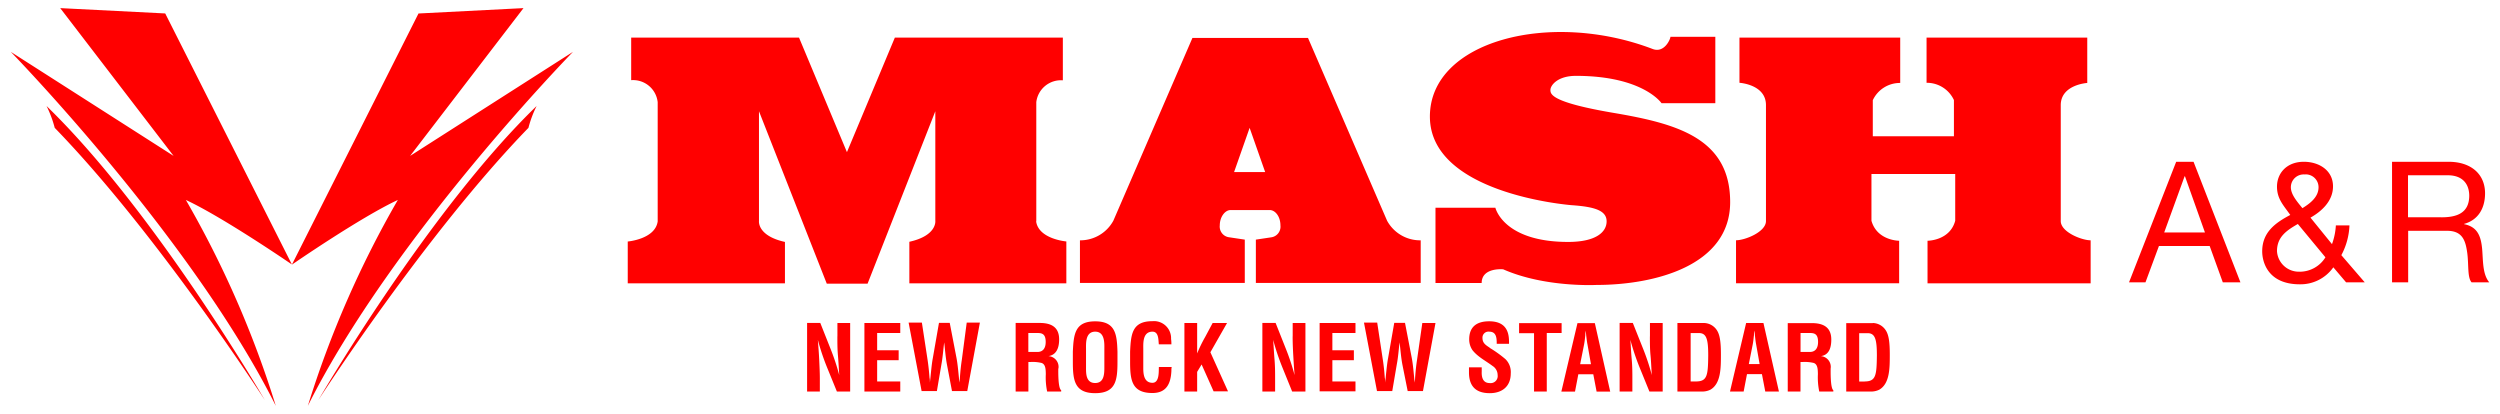
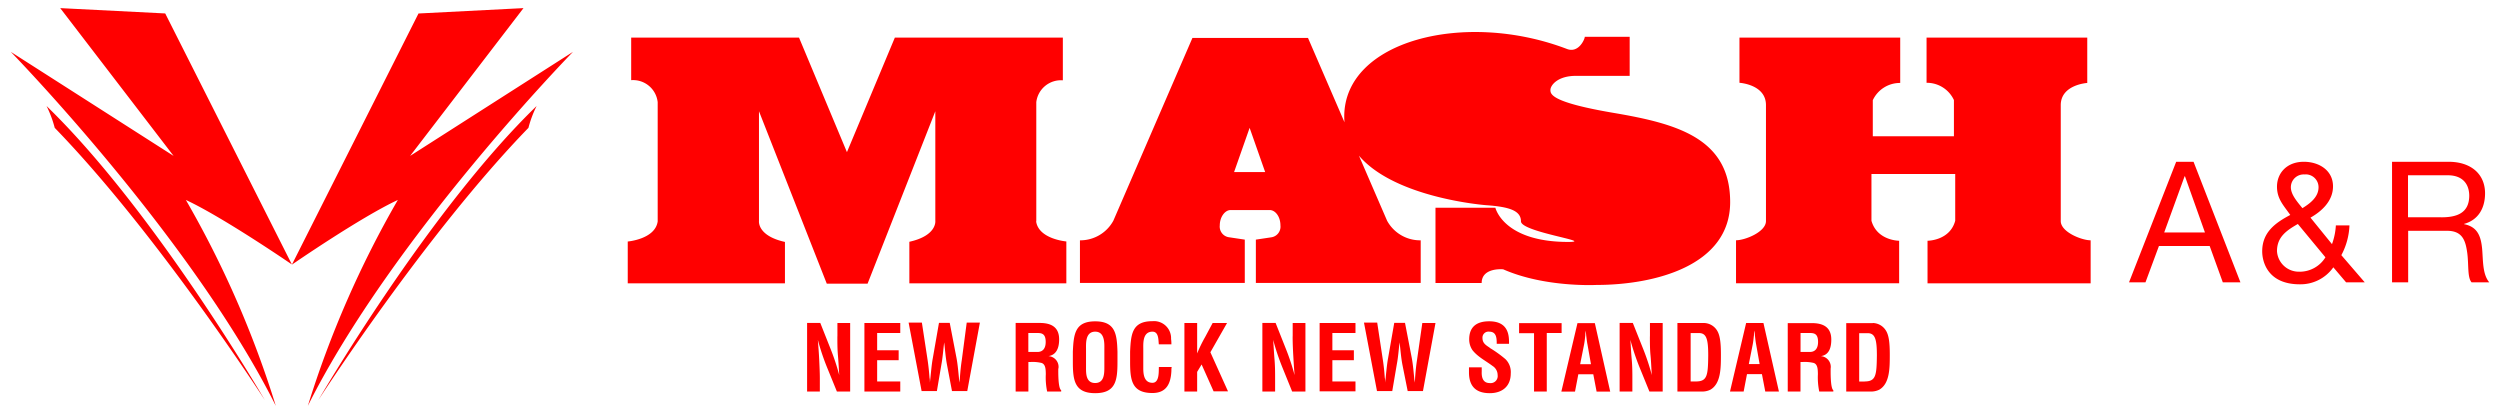
<svg xmlns="http://www.w3.org/2000/svg" id="レイヤー_1" data-name="レイヤー 1" viewBox="0 0 465 77">
  <defs>
    <style>.cls-1{fill:red;}</style>
  </defs>
  <title>mashlogo</title>
-   <path class="cls-1" d="M236.46,44.14l-2.87.43v8.05h30.66V44.7A7,7,0,0,1,258,41.06l-14.71-34h-21.5l-14.71,34a7,7,0,0,1-6.21,3.64v7.93h30.66V44.57l-2.86-.43a2,2,0,0,1-1.79-2.22c0-1.61,1-2.85,2-2.85h7.28c1.06,0,2,1.24,2,2.85A2,2,0,0,1,236.46,44.14ZM229.54,32l2.89-8.22L235.32,32h-5.78ZM203.7,59.77c-3.79,0-4,2.42-4.15,5.66v1.82c0,3.39.25,5.88,4.15,5.88s4.15-2.48,4.15-5.88V65.43C207.75,62.18,207.49,59.77,203.7,59.77Zm1.71,8.47c0,1.22,0,3-1.71,3S202,69.49,202,68.43V64.9c0-1-.15-3.21,1.71-3.21S205.41,64,205.41,65v3.26Zm22.82-8.16h-2.68l-1.39,2.6a25.72,25.72,0,0,0-1.49,3.06h0V60.08h-2.37V72.82h2.37V69.17l0.83-1.38,2.23,5h2.68l-3.28-7.27ZM214.36,71.2c-1.63,0-1.71-1.72-1.71-2.77V64.9c0-1-.15-3.21,1.71-3.21,1.17,0,1.09,1.53,1.18,2.35h2.34a6.52,6.52,0,0,0-.06-1,3.18,3.18,0,0,0-3.47-3.3c-3.79,0-4,2.42-4.15,5.66v1.82c0,3.39.25,5.88,4.15,5.88,2.64,0,3.42-1.79,3.53-4.11,0-.24,0-0.5.06-0.73h-2.39C215.51,69.1,215.67,71.2,214.36,71.2ZM8.66,19.72a21,21,0,0,1,1.52,4.06C29.34,43.52,49.26,74.42,49.26,74.42S28.82,39.24,8.66,19.72ZM97.37,1.51l-19.53,1L54.29,49.23S67,40.45,74,37.19A187.46,187.46,0,0,0,57.26,75.49C73,44,106.58,9.64,106.58,9.64L76.28,29Zm63.41,71.31h6.67V70.95h-4.3V67h4V65.15h-4V61.94h4.3V60.08h-6.67V72.82ZM11.2,1.51L32.29,29,2,9.64S35.53,44,51.3,75.49A186.92,186.92,0,0,0,34.57,37.19c7,3.26,19.72,12,19.72,12L30.73,2.5ZM155.75,62.57c0,1.14,0,2.36.11,3.58s0.16,2.46.24,3.62h0a42.32,42.32,0,0,0-1.69-5.07l-1.84-4.64h-2.45V72.82h2.37v-2.4c0-1-.06-2.3-0.12-3.57s-0.17-2.58-.25-3.64h0a42.61,42.61,0,0,0,1.69,5.07l1.85,4.54h2.47V60.08h-2.37v2.5Zm37-21.4V19a4.62,4.62,0,0,1,4.94-4.06V7H166.44l-8.91,21.3L148.62,7H117.4v7.91A4.61,4.61,0,0,1,122.33,19V41.18c-0.46,3.31-5.57,3.74-5.57,3.74V52.7H146V45c-5.17-1.14-4.83-3.88-4.83-3.88V20.69l12.61,32.07h7.59l12.6-32.07v20.4s0.34,2.74-4.83,3.88V52.7h29.2V44.91S193.19,44.48,192.72,41.18Zm4.12,27.38A2,2,0,0,0,195,66.24v0C196.6,66,197,64.53,197,63.13c0-2.35-1.55-3.06-3.6-3.06h-4.49V72.82h2.37V67.33h0.42a7.11,7.11,0,0,1,2,.17c0.82,0.24.8,1.31,0.82,2.09a12.83,12.83,0,0,0,.25,3.23h2.61V72.58C196.78,72.21,196.84,69.08,196.84,68.55Zm-3.74-3.09h-1.86V61.94H193c0.9,0,1.5.25,1.5,1.68C194.49,64.9,193.88,65.41,193.1,65.46ZM178.89,67c-0.17,1.09-.27,2.17-0.35,3.26,0,0.3-.06.61-0.09,0.91h0c-0.17-1.63-.29-3.26-0.53-4.53l-1.27-6.59h-2l-1.15,6.59c-0.24,1.27-.35,2.91-0.54,4.53h0c0-.3,0-0.61-0.07-0.91-0.08-1.09-.19-2.17-0.35-3.26l-1.07-7H169l2.42,12.74h2.84l0.85-5c0.25-1.35.33-2.7,0.51-4.06h0c0.16,1.36.25,2.71,0.5,4.06l0.95,5h2.84l2.35-12.74h-2.45ZM59.21,74.42S79.13,43.52,98.29,23.78a20.6,20.6,0,0,1,1.52-4.06C79.64,39.24,59.21,74.42,59.21,74.42ZM340.5,68.55a2,2,0,0,0-1.82-2.31v0c1.59-.22,1.94-1.68,1.94-3.08,0-2.35-1.56-3.06-3.61-3.06h-4.49V72.82h2.37V67.33h0.43a7.18,7.18,0,0,1,2,.17c0.81,0.24.79,1.31,0.81,2.09a12.86,12.86,0,0,0,.25,3.23H341V72.58C340.44,72.21,340.5,69.08,340.5,68.55Zm-3.73-3.09H334.9V61.94h1.77c0.9,0,1.49.25,1.49,1.68C338.15,64.9,337.54,65.41,336.77,65.46Zm-96.34-2.89c0,1.14.05,2.36,0.12,3.58s0.15,2.46.24,3.62h0a42.56,42.56,0,0,0-1.69-5.07l-1.84-4.64h-2.46V72.82h2.37v-2.4c0-1,0-2.3-.11-3.57s-0.17-2.58-.25-3.64h0a42.86,42.86,0,0,0,1.69,5.07l1.84,4.54h2.47V60.08h-2.37v2.5ZM383.3,41.12V19.56c0-3.83,4.93-4.13,4.93-4.13V7H358.34v8.4a5.55,5.55,0,0,1,5.09,3.21v6.74H348.34V18.64a5.56,5.56,0,0,1,5.1-3.21V7h-29.9v8.4s4.92,0.3,4.93,4.13V41.12c0,2-3.85,3.57-5.57,3.57v8h30.34V44.78s-4.1,0-5.15-3.72v-8.7h15.58v8.7c-1,3.72-5.15,3.72-5.15,3.72V52.7h30.34v-8C387.16,44.69,383.3,43.15,383.3,41.12ZM437,41.92h-2.53a12.07,12.07,0,0,1-.72,3.49l-4-4.93c2.16-1.22,4.19-3.14,4.19-5.82,0-3-2.63-4.57-5.42-4.57-3.22,0-5,2.16-5,4.62,0,2.29,1.22,3.48,2.47,5.27-2.85,1.5-5.22,3.26-5.22,6.78,0,1.82.94,6.12,7,6.12A7.47,7.47,0,0,0,434,49.72l2.37,2.79h3.47l-4.35-5.05A12.74,12.74,0,0,0,437,41.92Zm-8.32-9.48a2.39,2.39,0,0,1,2.57,2.39c0,1.88-1.68,3.07-3,3.89-1-1.23-2.15-2.55-2.15-3.89A2.38,2.38,0,0,1,428.65,32.45Zm-0.91,18.09a4.06,4.06,0,0,1-4.25-3.81c0-2.66,1.79-3.86,3.88-5.06l5.13,6.2A5.63,5.63,0,0,1,427.75,50.54Zm-23-20.44L396,52.51h3.06l2.5-6.75h9.44l2.44,6.75h3.28l-8.72-22.42h-3.29Zm-2.23,13.15,3.8-10.46h0.06l3.72,10.46h-7.57Zm59.14,3.08c-0.21-2.2-.75-4.12-3.35-4.62V41.64c2.69-.74,3.89-3,3.89-5.68,0-3.57-2.6-5.87-6.8-5.87h-10.5V52.51h3V42.93h7.25c2.87,0,3.42,1.86,3.73,4.05s0,4.61.81,5.53H463C461.74,51,461.87,48.53,461.68,46.33Zm-7.59-5.91h-6.2V32.6h7.39c2.78,0,4,1.64,4,3.84C459.25,39.7,456.87,40.42,454.09,40.42ZM317,60.08H312V72.82h4.38a3.46,3.46,0,0,0,1.76-.34c1.95-1.14,1.95-4,1.95-6.56,0-2.11-.16-3.52-0.69-4.4A2.93,2.93,0,0,0,317,60.08Zm-1.54,10.87h-1v-9H316c1.43,0,1.73,1.19,1.73,4.19C317.69,69.83,317.55,70.95,315.44,70.95Zm9.32-10.87-3,12.74h2.54l0.62-3.23h2.78l0.62,3.23h2.54L328,60.08h-3.2Zm0.5,7.64L326,64.1c0.12-.6.16-1.17,0.24-1.77,0-.28,0-0.58.09-0.84h0c0,0.27.07,0.56,0.08,0.84,0.07,0.6.12,1.17,0.24,1.77l0.64,3.62h-2Zm-18.4-5.15c0,1.14,0,2.36.12,3.58s0.15,2.46.24,3.62h0a42.6,42.6,0,0,0-1.69-5.07l-1.85-4.64h-2.45V72.82h2.37v-2.4c0-1,0-2.3-.12-3.57s-0.17-2.58-.25-3.64h0a44.22,44.22,0,0,0,1.69,5.07l1.85,4.54h2.47V60.08h-2.37v2.5ZM263.56,67c-0.17,1.09-.27,2.17-0.35,3.26,0,0.3-.05.61-0.08,0.91h0c-0.17-1.63-.29-3.26-0.53-4.53l-1.27-6.59h-2l-1.15,6.59c-0.24,1.27-.36,2.91-0.54,4.53h0c0-.3,0-0.61-0.07-0.91-0.08-1.09-.18-2.17-0.35-3.26l-1.06-7h-2.46l2.42,12.74h2.84l0.85-5c0.26-1.35.34-2.7,0.51-4.06h0c0.17,1.36.26,2.71,0.51,4.06l1,5h2.84L267,60.08h-2.45Zm-18.11,5.79h6.67V70.95h-4.3V67h4V65.15h-4V61.94h4.3V60.08h-6.67V72.82Zm31.64-8.12c-0.74-.48-1.35-0.85-1.35-1.82A1.11,1.11,0,0,1,277,61.69c1.3,0,1.4,1.12,1.39,2.26h2.29c0-1.26.09-4.19-3.69-4.19-2.51,0-3.72,1.19-3.72,3.37a3.54,3.54,0,0,0,.61,2c1,1.27,2.5,2,3.74,2.94a2,2,0,0,1,.94,1.69,1.31,1.31,0,0,1-1.47,1.49c-1.17,0-1.54-.9-1.49-2.14V68.32h-2.37v0.94c0,2.28,1,3.87,3.86,3.87,2.31,0,3.91-1.26,3.91-3.67A3.35,3.35,0,0,0,280,66.79,21.67,21.67,0,0,0,277.08,64.7ZM291.68,45c-12.08,0-13.54-6.36-13.54-6.36H267v14h8.59c0-2.94,4-2.55,4-2.55,7.75,3.42,17.34,2.91,17.34,2.91,10.75,0,24.88-3.53,24.88-15.41S311.92,23,300.14,21s-11.76-3.52-11.76-4.29,1.24-2.6,4.74-2.6c12.51,0,15.93,5.09,15.93,5.09h10V6.85h-8.35c0,0.43-1.14,3.09-3.31,2.26-19-7.26-41.43-1.55-41.43,12.57s25,16.38,26.46,16.49c4.22,0.3,6.41,1,6.41,3S296.85,45,291.68,45Zm-1.22,15.1h-7.91v1.87h2.78V72.82h2.37V61.94h2.76V60.08Zm2.95,0-3,12.74h2.54l0.62-3.23h2.78l0.62,3.23h2.53l-2.86-12.74h-3.2Zm0.5,7.64,0.72-3.62c0.12-.6.17-1.17,0.24-1.77,0-.28,0-0.58.08-0.84h0c0,0.27.06,0.56,0.08,0.84,0.07,0.6.13,1.17,0.25,1.77l0.64,3.62h-2Zm54.44-7.64H343.4V72.82h4.39a3.46,3.46,0,0,0,1.76-.34c1.95-1.14,1.95-4,1.95-6.56,0-2.11-.16-3.52-0.7-4.4A2.93,2.93,0,0,0,348.34,60.08Zm-1.54,10.87h-1v-9h1.56c1.43,0,1.73,1.19,1.73,4.19C349.05,69.83,348.92,70.95,346.81,70.95Z" />
+   <path class="cls-1" d="M236.46,44.14l-2.87.43v8.05h30.66V44.7A7,7,0,0,1,258,41.06l-14.71-34h-21.5l-14.71,34a7,7,0,0,1-6.21,3.64v7.93h30.66V44.57l-2.86-.43a2,2,0,0,1-1.79-2.22c0-1.61,1-2.85,2-2.85h7.28c1.06,0,2,1.24,2,2.85A2,2,0,0,1,236.46,44.14ZM229.54,32l2.89-8.22L235.32,32h-5.78ZM203.7,59.77c-3.79,0-4,2.42-4.15,5.66v1.82c0,3.39.25,5.88,4.15,5.88s4.15-2.48,4.15-5.88V65.43C207.75,62.18,207.49,59.77,203.7,59.77Zm1.71,8.47c0,1.22,0,3-1.71,3S202,69.49,202,68.43V64.9c0-1-.15-3.21,1.71-3.21S205.41,64,205.41,65v3.26Zm22.82-8.16h-2.68l-1.39,2.6a25.72,25.72,0,0,0-1.49,3.06h0V60.08h-2.37V72.82h2.37V69.17l0.83-1.38,2.23,5h2.68l-3.28-7.27ZM214.36,71.2c-1.63,0-1.71-1.72-1.71-2.77V64.9c0-1-.15-3.21,1.71-3.21,1.17,0,1.09,1.53,1.18,2.35h2.34a6.52,6.52,0,0,0-.06-1,3.18,3.18,0,0,0-3.47-3.3c-3.79,0-4,2.42-4.15,5.66v1.82c0,3.39.25,5.88,4.15,5.88,2.64,0,3.42-1.79,3.53-4.11,0-.24,0-0.5.06-0.73h-2.39C215.51,69.1,215.67,71.2,214.36,71.2ZM8.66,19.72a21,21,0,0,1,1.52,4.06C29.34,43.52,49.26,74.42,49.26,74.42S28.82,39.24,8.66,19.72ZM97.37,1.51l-19.53,1L54.29,49.23S67,40.45,74,37.19A187.46,187.46,0,0,0,57.26,75.49C73,44,106.58,9.64,106.58,9.64L76.28,29Zm63.41,71.31h6.67V70.95h-4.3V67h4V65.15h-4V61.94h4.3V60.08h-6.67V72.82ZM11.2,1.51L32.29,29,2,9.64S35.53,44,51.3,75.49A186.92,186.92,0,0,0,34.57,37.19c7,3.26,19.72,12,19.72,12L30.73,2.5ZM155.75,62.57c0,1.14,0,2.36.11,3.58s0.16,2.46.24,3.62h0a42.32,42.32,0,0,0-1.69-5.07l-1.84-4.64h-2.45V72.82h2.37v-2.4c0-1-.06-2.3-0.12-3.57s-0.17-2.58-.25-3.64h0a42.61,42.61,0,0,0,1.69,5.07l1.85,4.54h2.47V60.08h-2.37v2.5Zm37-21.4V19a4.62,4.62,0,0,1,4.94-4.06V7H166.44l-8.91,21.3L148.62,7H117.4v7.91A4.61,4.61,0,0,1,122.33,19V41.18c-0.46,3.31-5.57,3.74-5.57,3.74V52.7H146V45c-5.17-1.14-4.83-3.88-4.83-3.88V20.69l12.61,32.07h7.59l12.6-32.07v20.4s0.34,2.74-4.83,3.88V52.7h29.2V44.91S193.19,44.48,192.72,41.18Zm4.12,27.38A2,2,0,0,0,195,66.24v0C196.6,66,197,64.53,197,63.13c0-2.35-1.55-3.06-3.6-3.06h-4.49V72.82h2.37V67.33h0.42a7.11,7.11,0,0,1,2,.17c0.82,0.24.8,1.31,0.82,2.09a12.83,12.83,0,0,0,.25,3.23h2.61V72.58C196.78,72.21,196.84,69.08,196.84,68.55Zm-3.74-3.09h-1.86V61.94H193c0.9,0,1.5.25,1.5,1.68C194.49,64.9,193.88,65.41,193.1,65.46ZM178.89,67c-0.17,1.09-.27,2.17-0.35,3.26,0,0.3-.06.61-0.09,0.91h0c-0.17-1.63-.29-3.26-0.53-4.53l-1.27-6.59h-2l-1.15,6.59c-0.24,1.27-.35,2.91-0.54,4.53h0c0-.3,0-0.61-0.07-0.91-0.08-1.09-.19-2.17-0.35-3.26l-1.07-7H169l2.42,12.74h2.84l0.85-5c0.25-1.35.33-2.7,0.51-4.06h0c0.16,1.36.25,2.71,0.5,4.06l0.95,5h2.84l2.35-12.74h-2.45ZM59.21,74.42S79.13,43.52,98.29,23.78a20.6,20.6,0,0,1,1.52-4.06C79.64,39.24,59.21,74.42,59.21,74.42ZM340.5,68.55a2,2,0,0,0-1.82-2.31v0c1.59-.22,1.94-1.68,1.94-3.08,0-2.35-1.56-3.06-3.61-3.06h-4.49V72.82h2.37V67.33h0.43a7.18,7.18,0,0,1,2,.17c0.81,0.24.79,1.31,0.81,2.09a12.86,12.86,0,0,0,.25,3.23H341V72.58C340.44,72.21,340.5,69.08,340.5,68.55Zm-3.73-3.09H334.9V61.94h1.77c0.9,0,1.49.25,1.49,1.68C338.15,64.9,337.54,65.41,336.77,65.46Zm-96.34-2.89c0,1.14.05,2.36,0.12,3.58s0.15,2.46.24,3.62h0a42.56,42.56,0,0,0-1.69-5.07l-1.84-4.64h-2.46V72.82h2.37v-2.4c0-1,0-2.3-.11-3.57s-0.17-2.58-.25-3.64h0a42.86,42.86,0,0,0,1.69,5.07l1.84,4.54h2.47V60.08h-2.37v2.5ZM383.3,41.12V19.56c0-3.83,4.93-4.13,4.93-4.13V7H358.34v8.4a5.55,5.55,0,0,1,5.09,3.21v6.74H348.34V18.64a5.56,5.56,0,0,1,5.1-3.21V7h-29.9v8.4s4.92,0.3,4.93,4.13V41.12c0,2-3.85,3.57-5.57,3.57v8h30.34V44.78s-4.1,0-5.15-3.72v-8.7h15.58v8.7c-1,3.72-5.15,3.72-5.15,3.72V52.7h30.34v-8C387.16,44.69,383.3,43.15,383.3,41.12ZM437,41.92h-2.53a12.07,12.07,0,0,1-.72,3.49l-4-4.93c2.16-1.22,4.19-3.14,4.19-5.82,0-3-2.63-4.57-5.42-4.57-3.22,0-5,2.16-5,4.62,0,2.29,1.22,3.48,2.47,5.27-2.85,1.5-5.22,3.26-5.22,6.78,0,1.82.94,6.12,7,6.12A7.47,7.47,0,0,0,434,49.72l2.37,2.79h3.47l-4.35-5.05A12.74,12.74,0,0,0,437,41.92Zm-8.32-9.48a2.39,2.39,0,0,1,2.57,2.39c0,1.88-1.68,3.07-3,3.89-1-1.23-2.15-2.55-2.15-3.89A2.38,2.38,0,0,1,428.65,32.45Zm-0.91,18.09a4.06,4.06,0,0,1-4.25-3.81c0-2.66,1.79-3.86,3.88-5.06l5.13,6.2A5.63,5.63,0,0,1,427.75,50.54Zm-23-20.44L396,52.51h3.06l2.5-6.75h9.44l2.44,6.75h3.28l-8.72-22.42h-3.29Zm-2.23,13.15,3.8-10.46h0.06l3.72,10.46h-7.57Zm59.14,3.08c-0.21-2.2-.75-4.12-3.35-4.62V41.64c2.69-.74,3.89-3,3.89-5.68,0-3.57-2.6-5.87-6.8-5.87h-10.5V52.51h3V42.93h7.25c2.87,0,3.42,1.86,3.73,4.05s0,4.61.81,5.53H463C461.74,51,461.87,48.53,461.68,46.33Zm-7.59-5.91h-6.2V32.6h7.39c2.78,0,4,1.64,4,3.84C459.25,39.7,456.87,40.42,454.09,40.42ZM317,60.08H312V72.82h4.38a3.46,3.46,0,0,0,1.76-.34c1.95-1.14,1.95-4,1.95-6.56,0-2.11-.16-3.52-0.69-4.4A2.93,2.93,0,0,0,317,60.08Zm-1.54,10.87h-1v-9H316c1.43,0,1.73,1.19,1.73,4.19C317.69,69.83,317.55,70.95,315.44,70.95Zm9.32-10.87-3,12.74h2.54l0.62-3.23h2.78l0.62,3.23h2.54L328,60.08h-3.2Zm0.5,7.64L326,64.1c0.12-.6.16-1.17,0.24-1.77,0-.28,0-0.58.09-0.84h0c0,0.27.07,0.56,0.08,0.84,0.07,0.6.12,1.17,0.24,1.77l0.64,3.62h-2Zm-18.4-5.15c0,1.14,0,2.36.12,3.58s0.15,2.46.24,3.62h0a42.6,42.6,0,0,0-1.69-5.07l-1.85-4.64h-2.45V72.82h2.37v-2.4c0-1,0-2.3-.12-3.57s-0.17-2.58-.25-3.64h0a44.22,44.22,0,0,0,1.69,5.07l1.85,4.54h2.47V60.08h-2.37v2.5ZM263.56,67c-0.17,1.09-.27,2.17-0.35,3.26,0,0.3-.05.61-0.08,0.91h0c-0.17-1.63-.29-3.26-0.53-4.53l-1.27-6.59h-2l-1.15,6.59c-0.24,1.27-.36,2.91-0.54,4.53h0c0-.3,0-0.61-0.07-0.91-0.08-1.09-.18-2.17-0.35-3.26l-1.06-7h-2.46l2.42,12.74h2.84l0.85-5c0.26-1.35.34-2.7,0.51-4.06h0c0.17,1.36.26,2.71,0.51,4.06l1,5h2.84L267,60.08h-2.45Zm-18.11,5.79h6.67V70.95h-4.3V67h4V65.15h-4V61.94h4.3V60.08h-6.67V72.82Zm31.64-8.12c-0.74-.48-1.35-0.85-1.35-1.82A1.11,1.11,0,0,1,277,61.69c1.3,0,1.4,1.12,1.39,2.26h2.29c0-1.26.09-4.19-3.69-4.19-2.51,0-3.72,1.19-3.72,3.37a3.54,3.54,0,0,0,.61,2c1,1.27,2.5,2,3.74,2.94a2,2,0,0,1,.94,1.69,1.31,1.31,0,0,1-1.47,1.49c-1.17,0-1.54-.9-1.49-2.14V68.32h-2.37v0.94c0,2.28,1,3.87,3.86,3.87,2.31,0,3.91-1.26,3.91-3.67A3.35,3.35,0,0,0,280,66.79,21.67,21.67,0,0,0,277.08,64.7ZM291.68,45c-12.08,0-13.54-6.36-13.54-6.36H267v14h8.59c0-2.94,4-2.55,4-2.55,7.75,3.42,17.34,2.91,17.34,2.91,10.75,0,24.88-3.53,24.88-15.41S311.92,23,300.14,21s-11.76-3.52-11.76-4.29,1.24-2.6,4.74-2.6h10V6.85h-8.35c0,0.43-1.14,3.09-3.31,2.26-19-7.26-41.43-1.55-41.43,12.57s25,16.38,26.46,16.49c4.22,0.3,6.41,1,6.41,3S296.85,45,291.68,45Zm-1.22,15.1h-7.91v1.87h2.78V72.82h2.37V61.94h2.76V60.08Zm2.95,0-3,12.74h2.54l0.62-3.23h2.78l0.62,3.23h2.53l-2.86-12.74h-3.2Zm0.5,7.64,0.72-3.62c0.12-.6.17-1.17,0.24-1.77,0-.28,0-0.58.08-0.84h0c0,0.27.06,0.56,0.08,0.84,0.07,0.6.13,1.17,0.25,1.77l0.64,3.62h-2Zm54.44-7.64H343.4V72.82h4.39a3.46,3.46,0,0,0,1.76-.34c1.95-1.14,1.95-4,1.95-6.56,0-2.11-.16-3.52-0.7-4.4A2.93,2.93,0,0,0,348.34,60.08Zm-1.54,10.87h-1v-9h1.56c1.43,0,1.73,1.19,1.73,4.19C349.05,69.83,348.92,70.95,346.81,70.95Z" />
</svg>